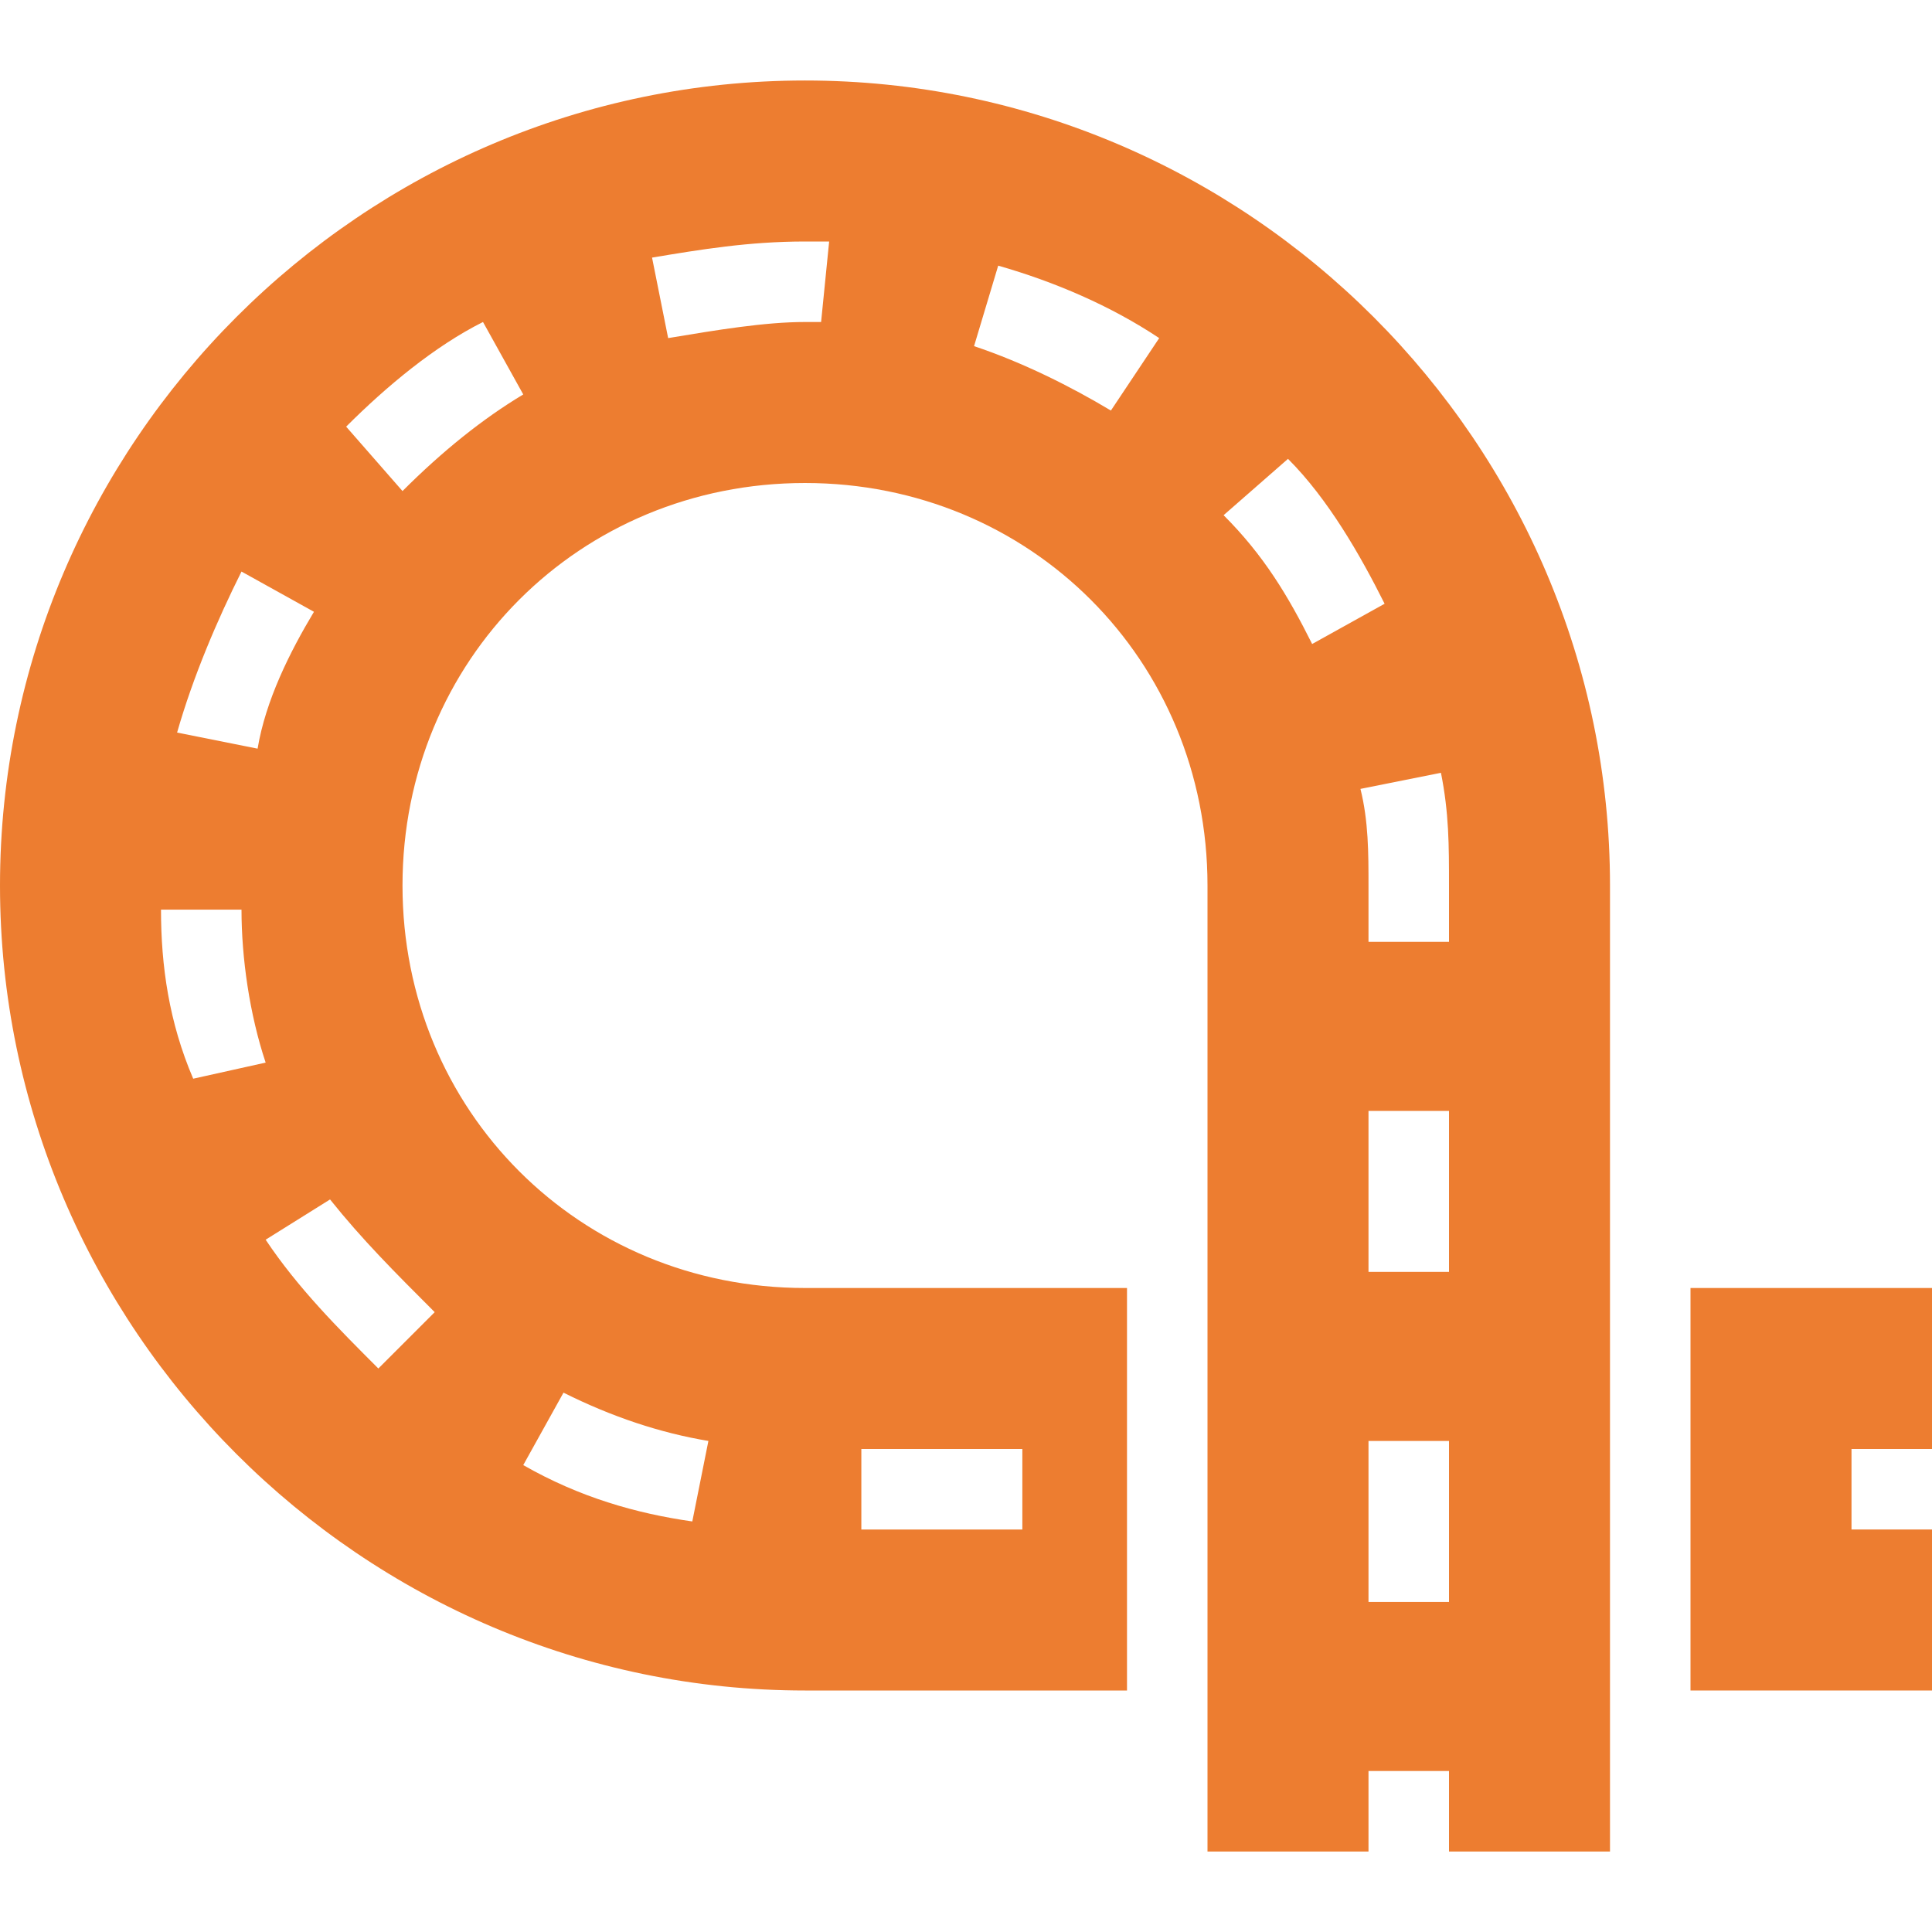
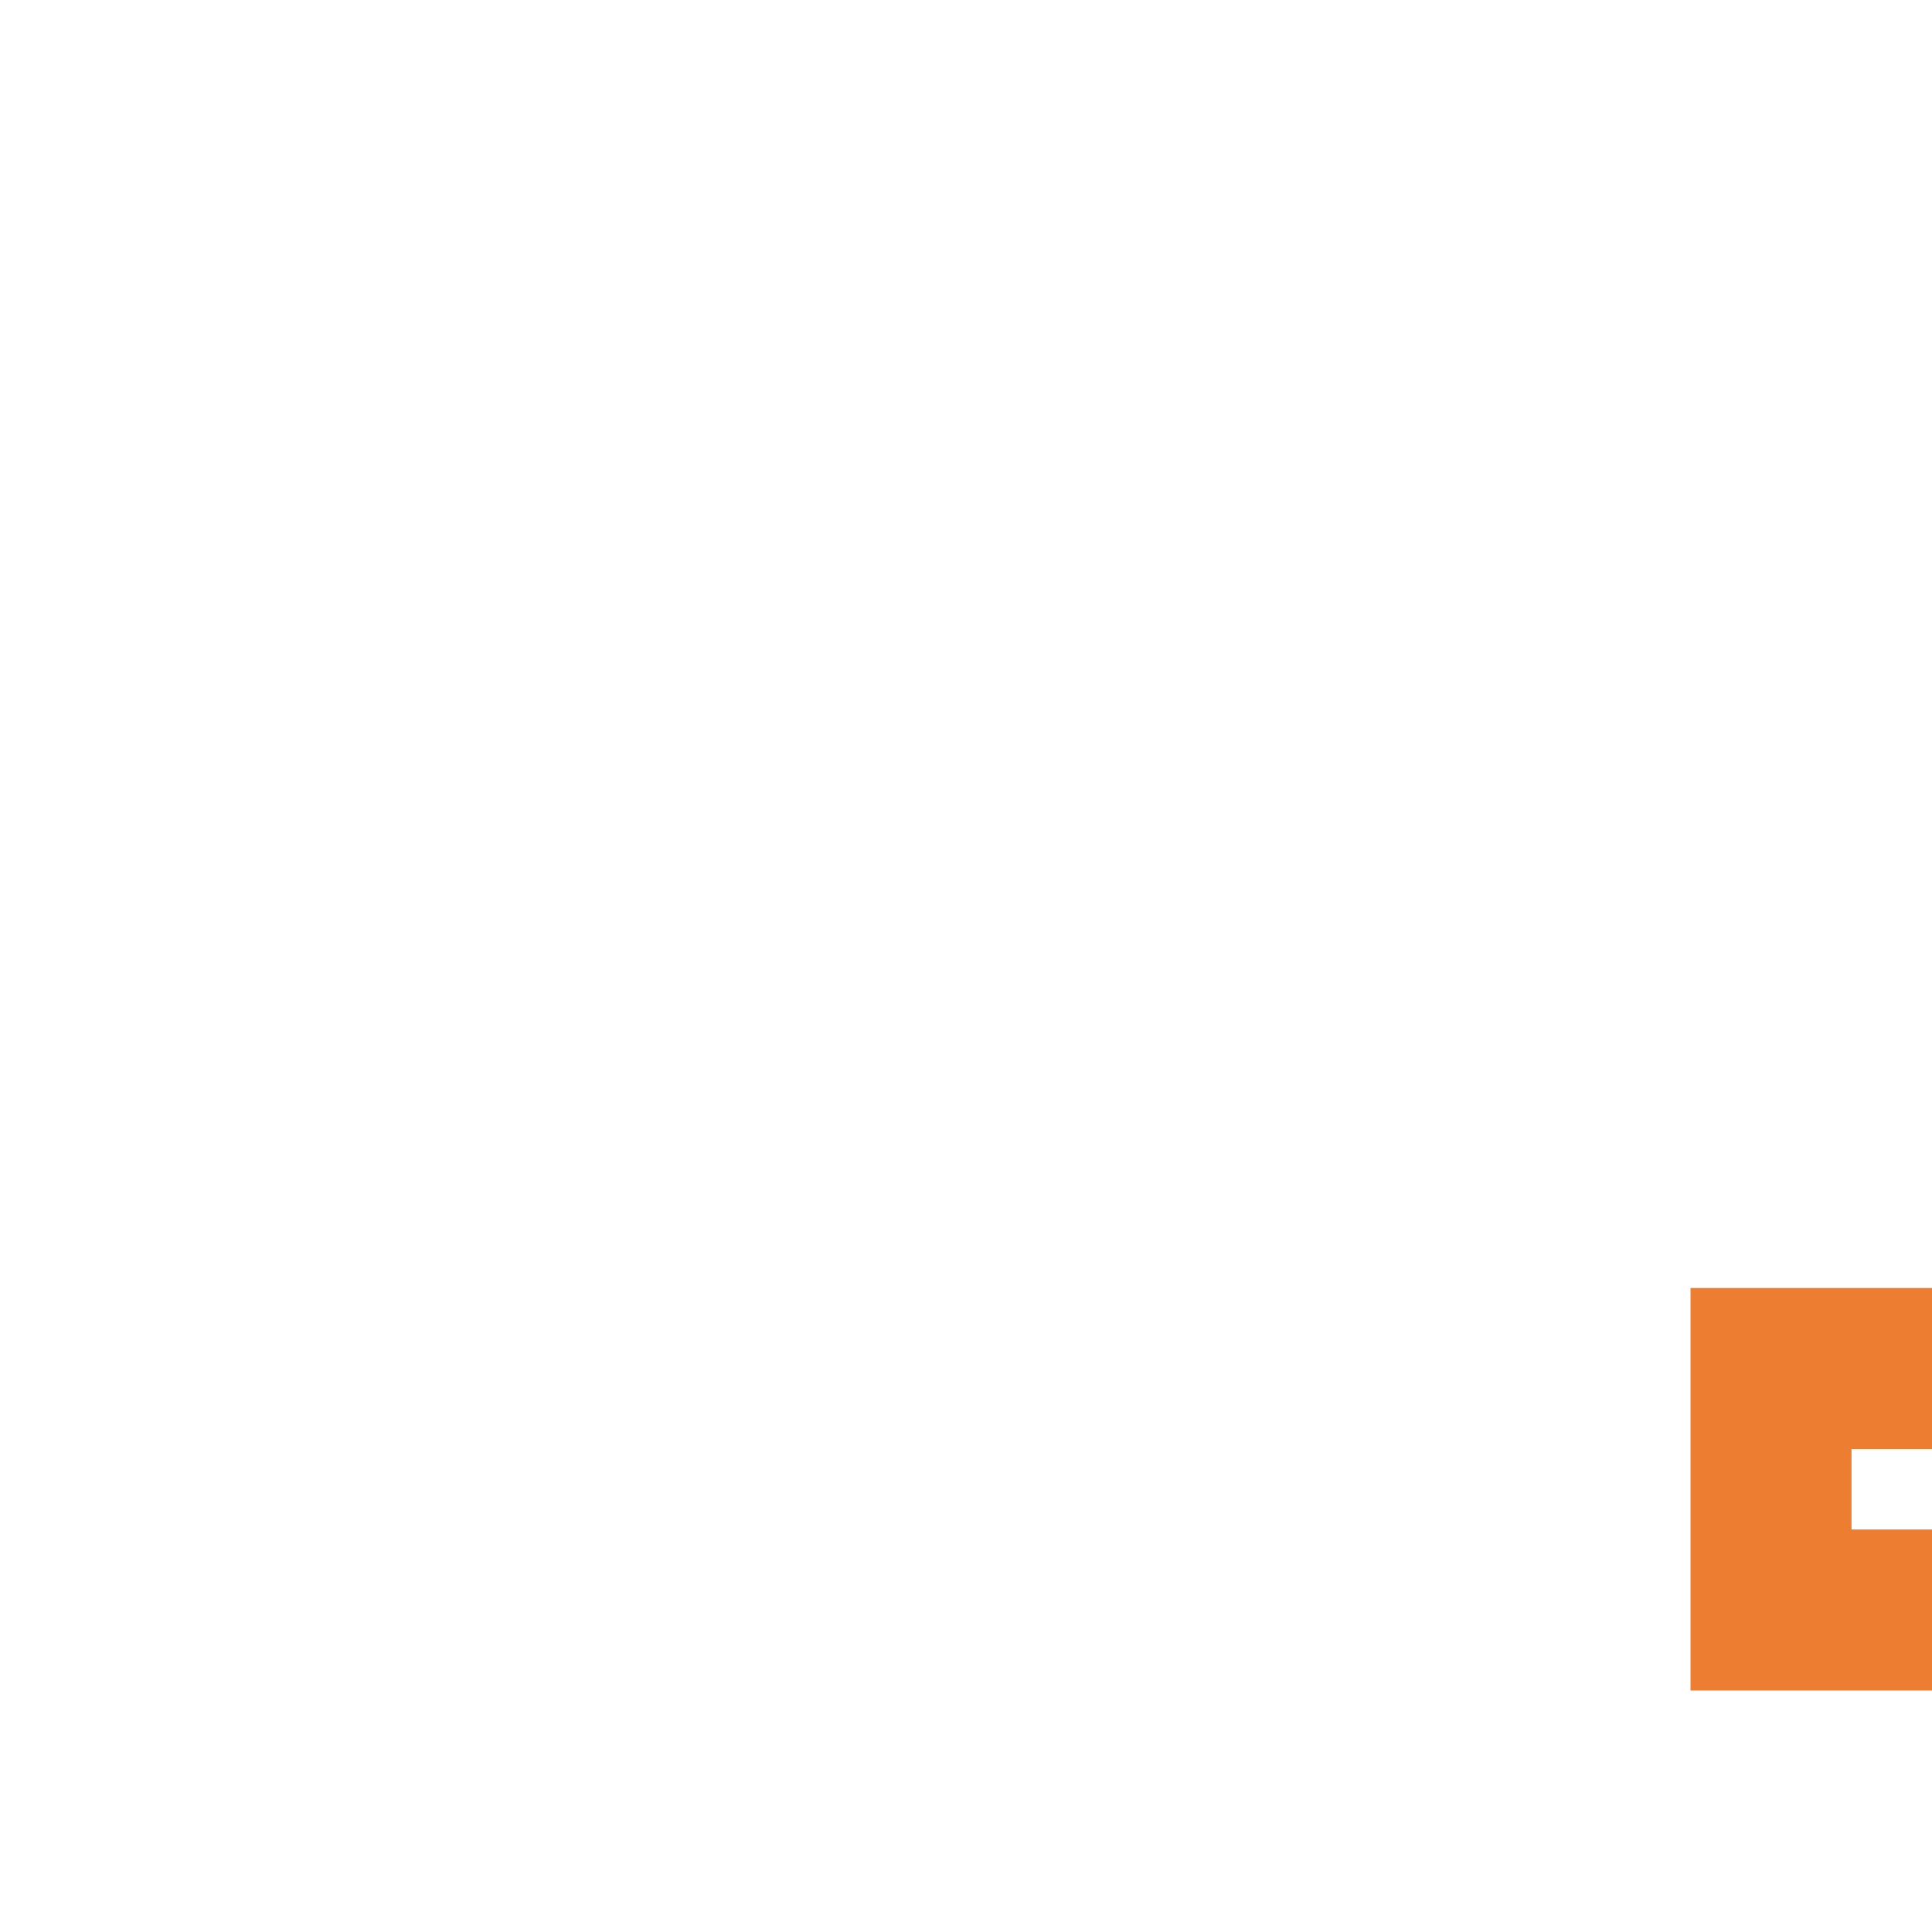
<svg xmlns="http://www.w3.org/2000/svg" version="1.1" id="Layer_1" x="0px" y="0px" viewBox="0 0 24 24" style="enable-background:new 0 0 24 24;" xml:space="preserve">
  <style type="text/css">
	.st0{fill:none;}
	.st1{fill:#ED7D30;}
</style>
-   <path class="st0" d="M0,0h24v24H0V0z" />
  <g>
-     <path class="st1" d="M20,18v-7c0-5.5-4.5-10-10-10S0,5.5,0,11s4.5,10,10,10h4v-5h-4c-2.8,0-5-2.2-5-5s2.2-5,5-5s5,2.2,5,5v7v1v4h2   v-1h1v1h2v-4V18z M10.7,18h2v1h-2V18z M7,17.3c0.6,0.3,1.2,0.5,1.8,0.6l-0.2,1c-0.7-0.1-1.4-0.3-2.1-0.7L7,17.3z M3,7.1l0.9,0.5   C3.6,8.1,3.3,8.7,3.2,9.3l-1-0.2C2.4,8.4,2.7,7.7,3,7.1z M2.4,13.4C2.1,12.7,2,12,2,11.3l1,0c0,0.6,0.1,1.3,0.3,1.9L2.4,13.4z    M5.4,16.3L4.7,17c-0.5-0.5-1-1-1.4-1.6l0.8-0.5C4.5,15.4,4.9,15.8,5.4,16.3z M5,6.1L4.3,5.3c0.5-0.5,1.1-1,1.7-1.3l0.5,0.9   C6,5.2,5.5,5.6,5,6.1z M10.2,4L10,4C9.5,4,8.9,4.1,8.3,4.2l-0.2-1C8.7,3.1,9.3,3,10,3c0,0,0,0,0,0l0.3,0L10.2,4z M13.8,5.1   c-0.5-0.3-1.1-0.6-1.7-0.8l0.3-1c0.7,0.2,1.4,0.5,2,0.9L13.8,5.1z M16.3,8c-0.3-0.6-0.6-1.1-1.1-1.6L16,5.7   c0.5,0.5,0.9,1.2,1.2,1.8L16.3,8z M18,19.9h-1v-2h1V19.9z M18,15.8h-1v-2h1V15.8z M18,11.7h-1V11c0-0.4,0-0.8-0.1-1.2l1-0.2   C18,10.1,18,10.5,18,11V11.7z" />
    <polygon class="st1" points="24,18 24,16 21,16 21,21 24,21 24,19 23,19 23,18  " />
  </g>
</svg>